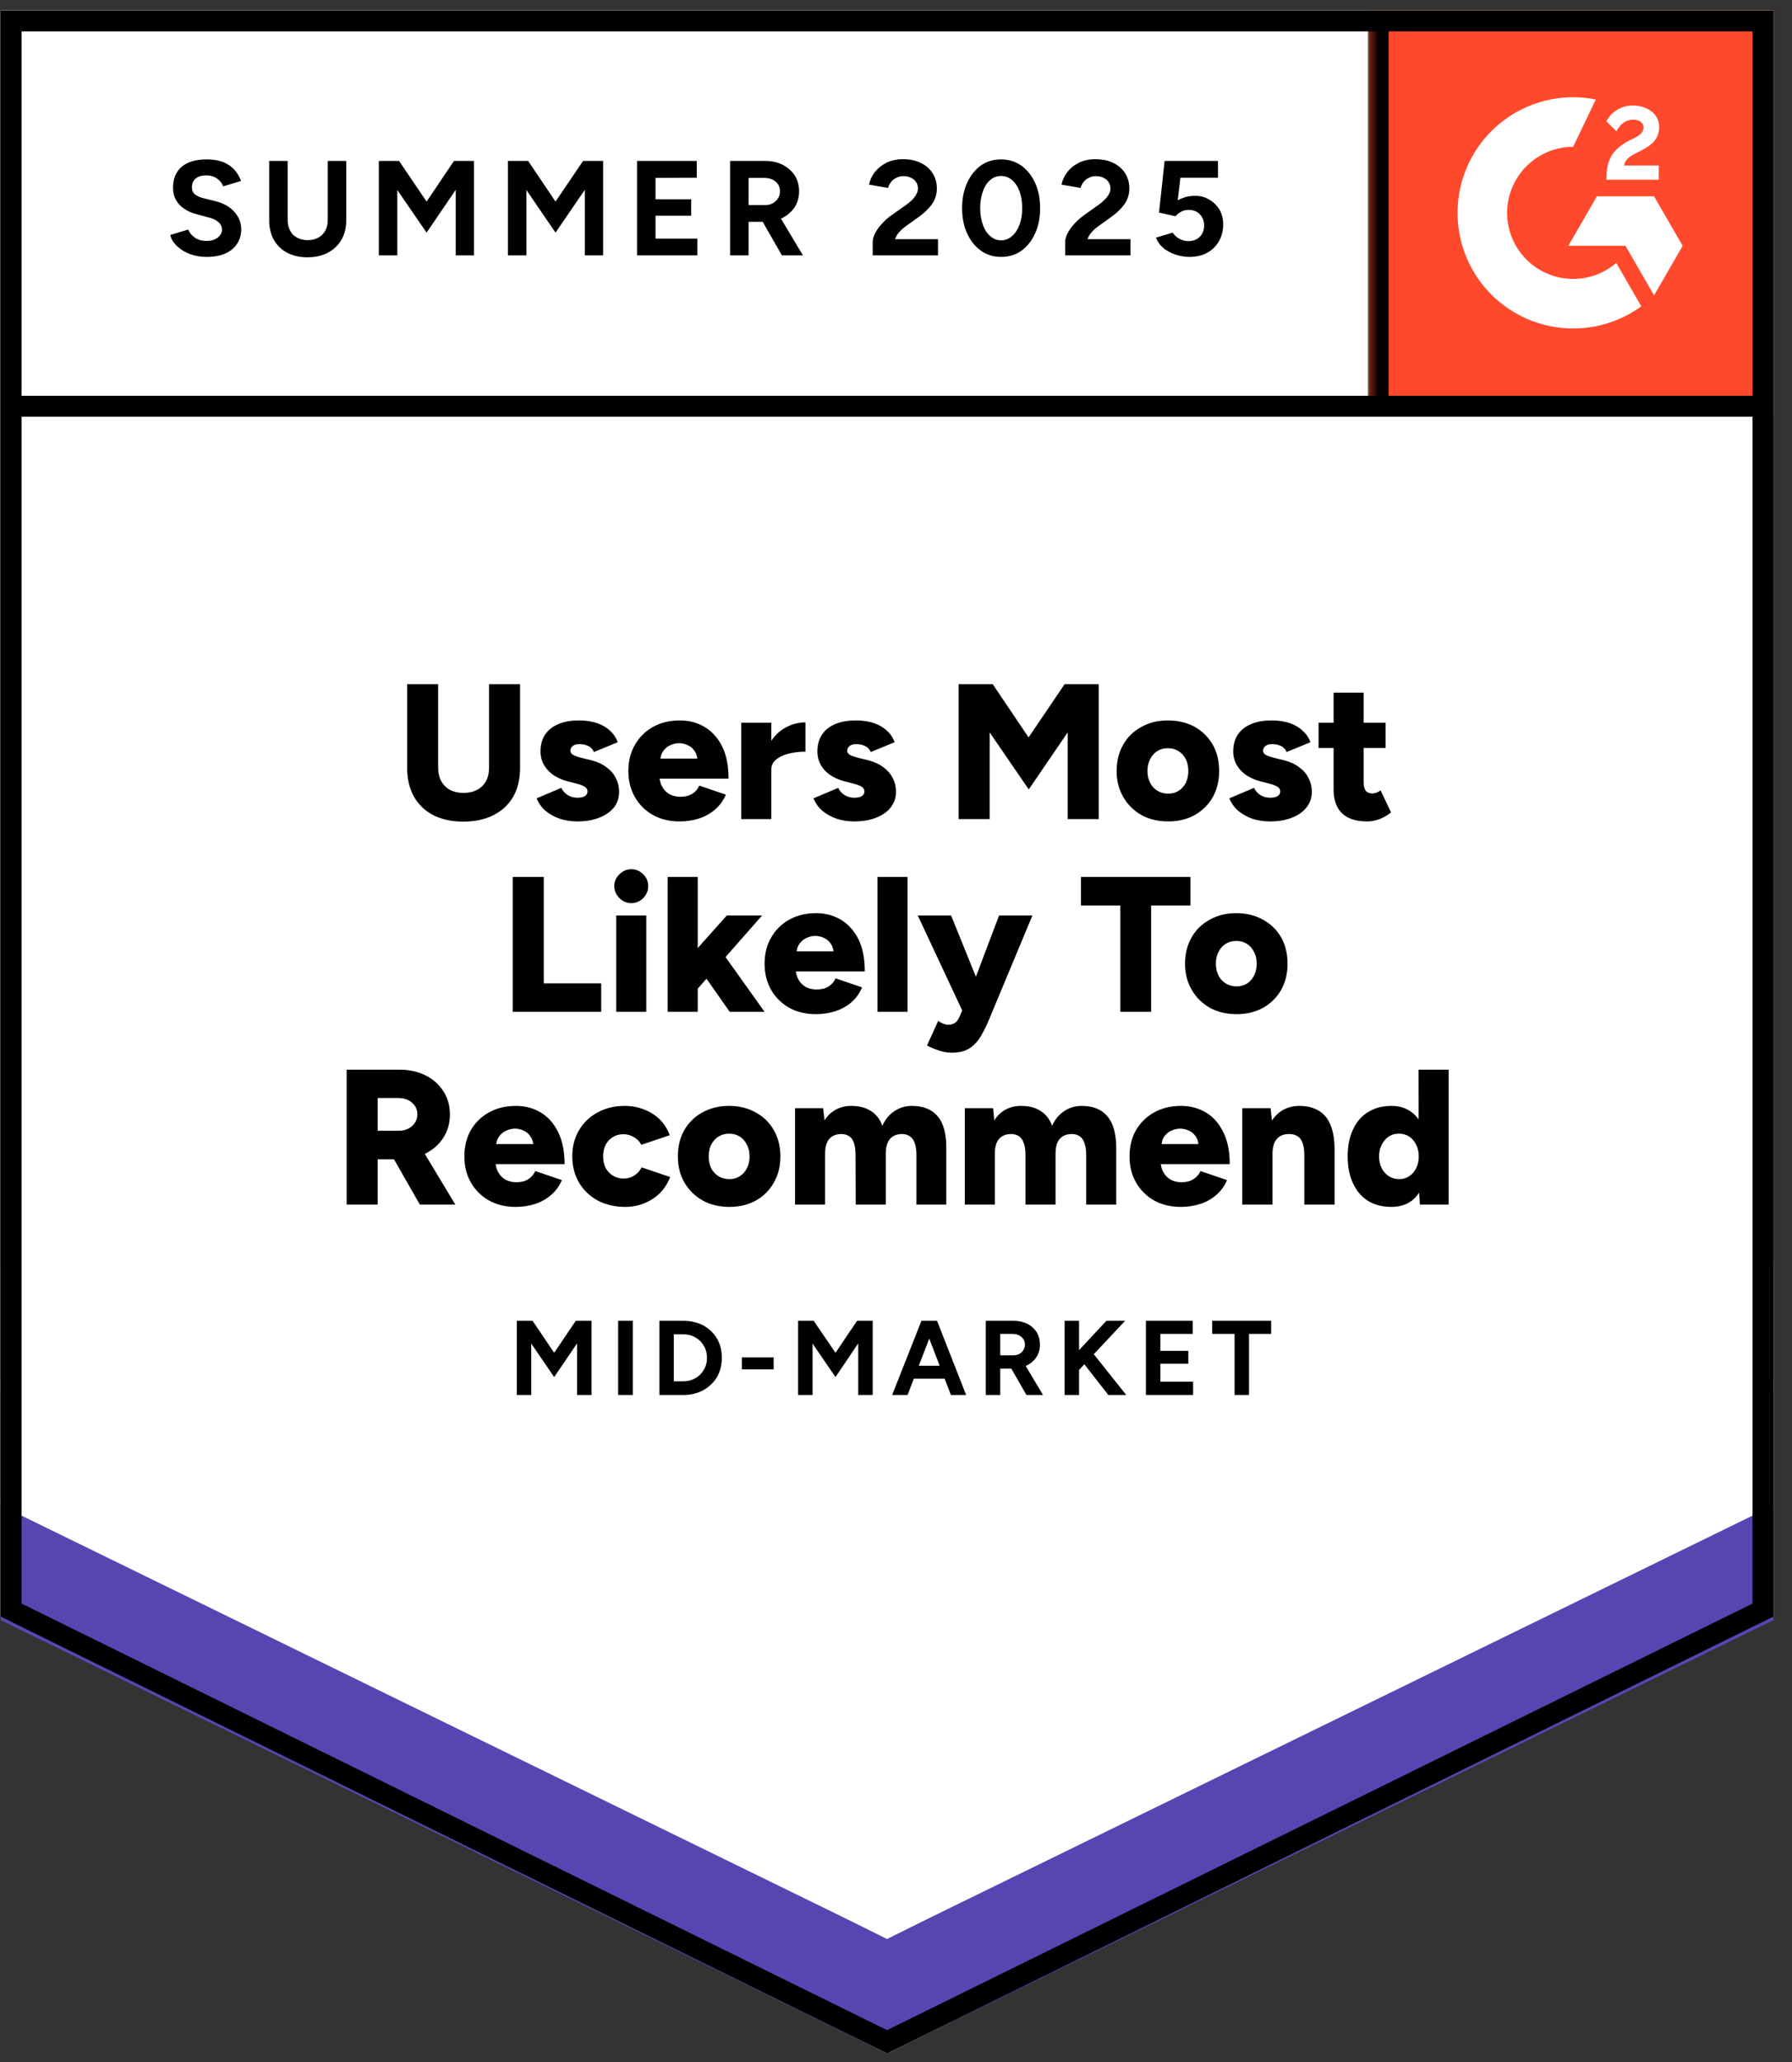
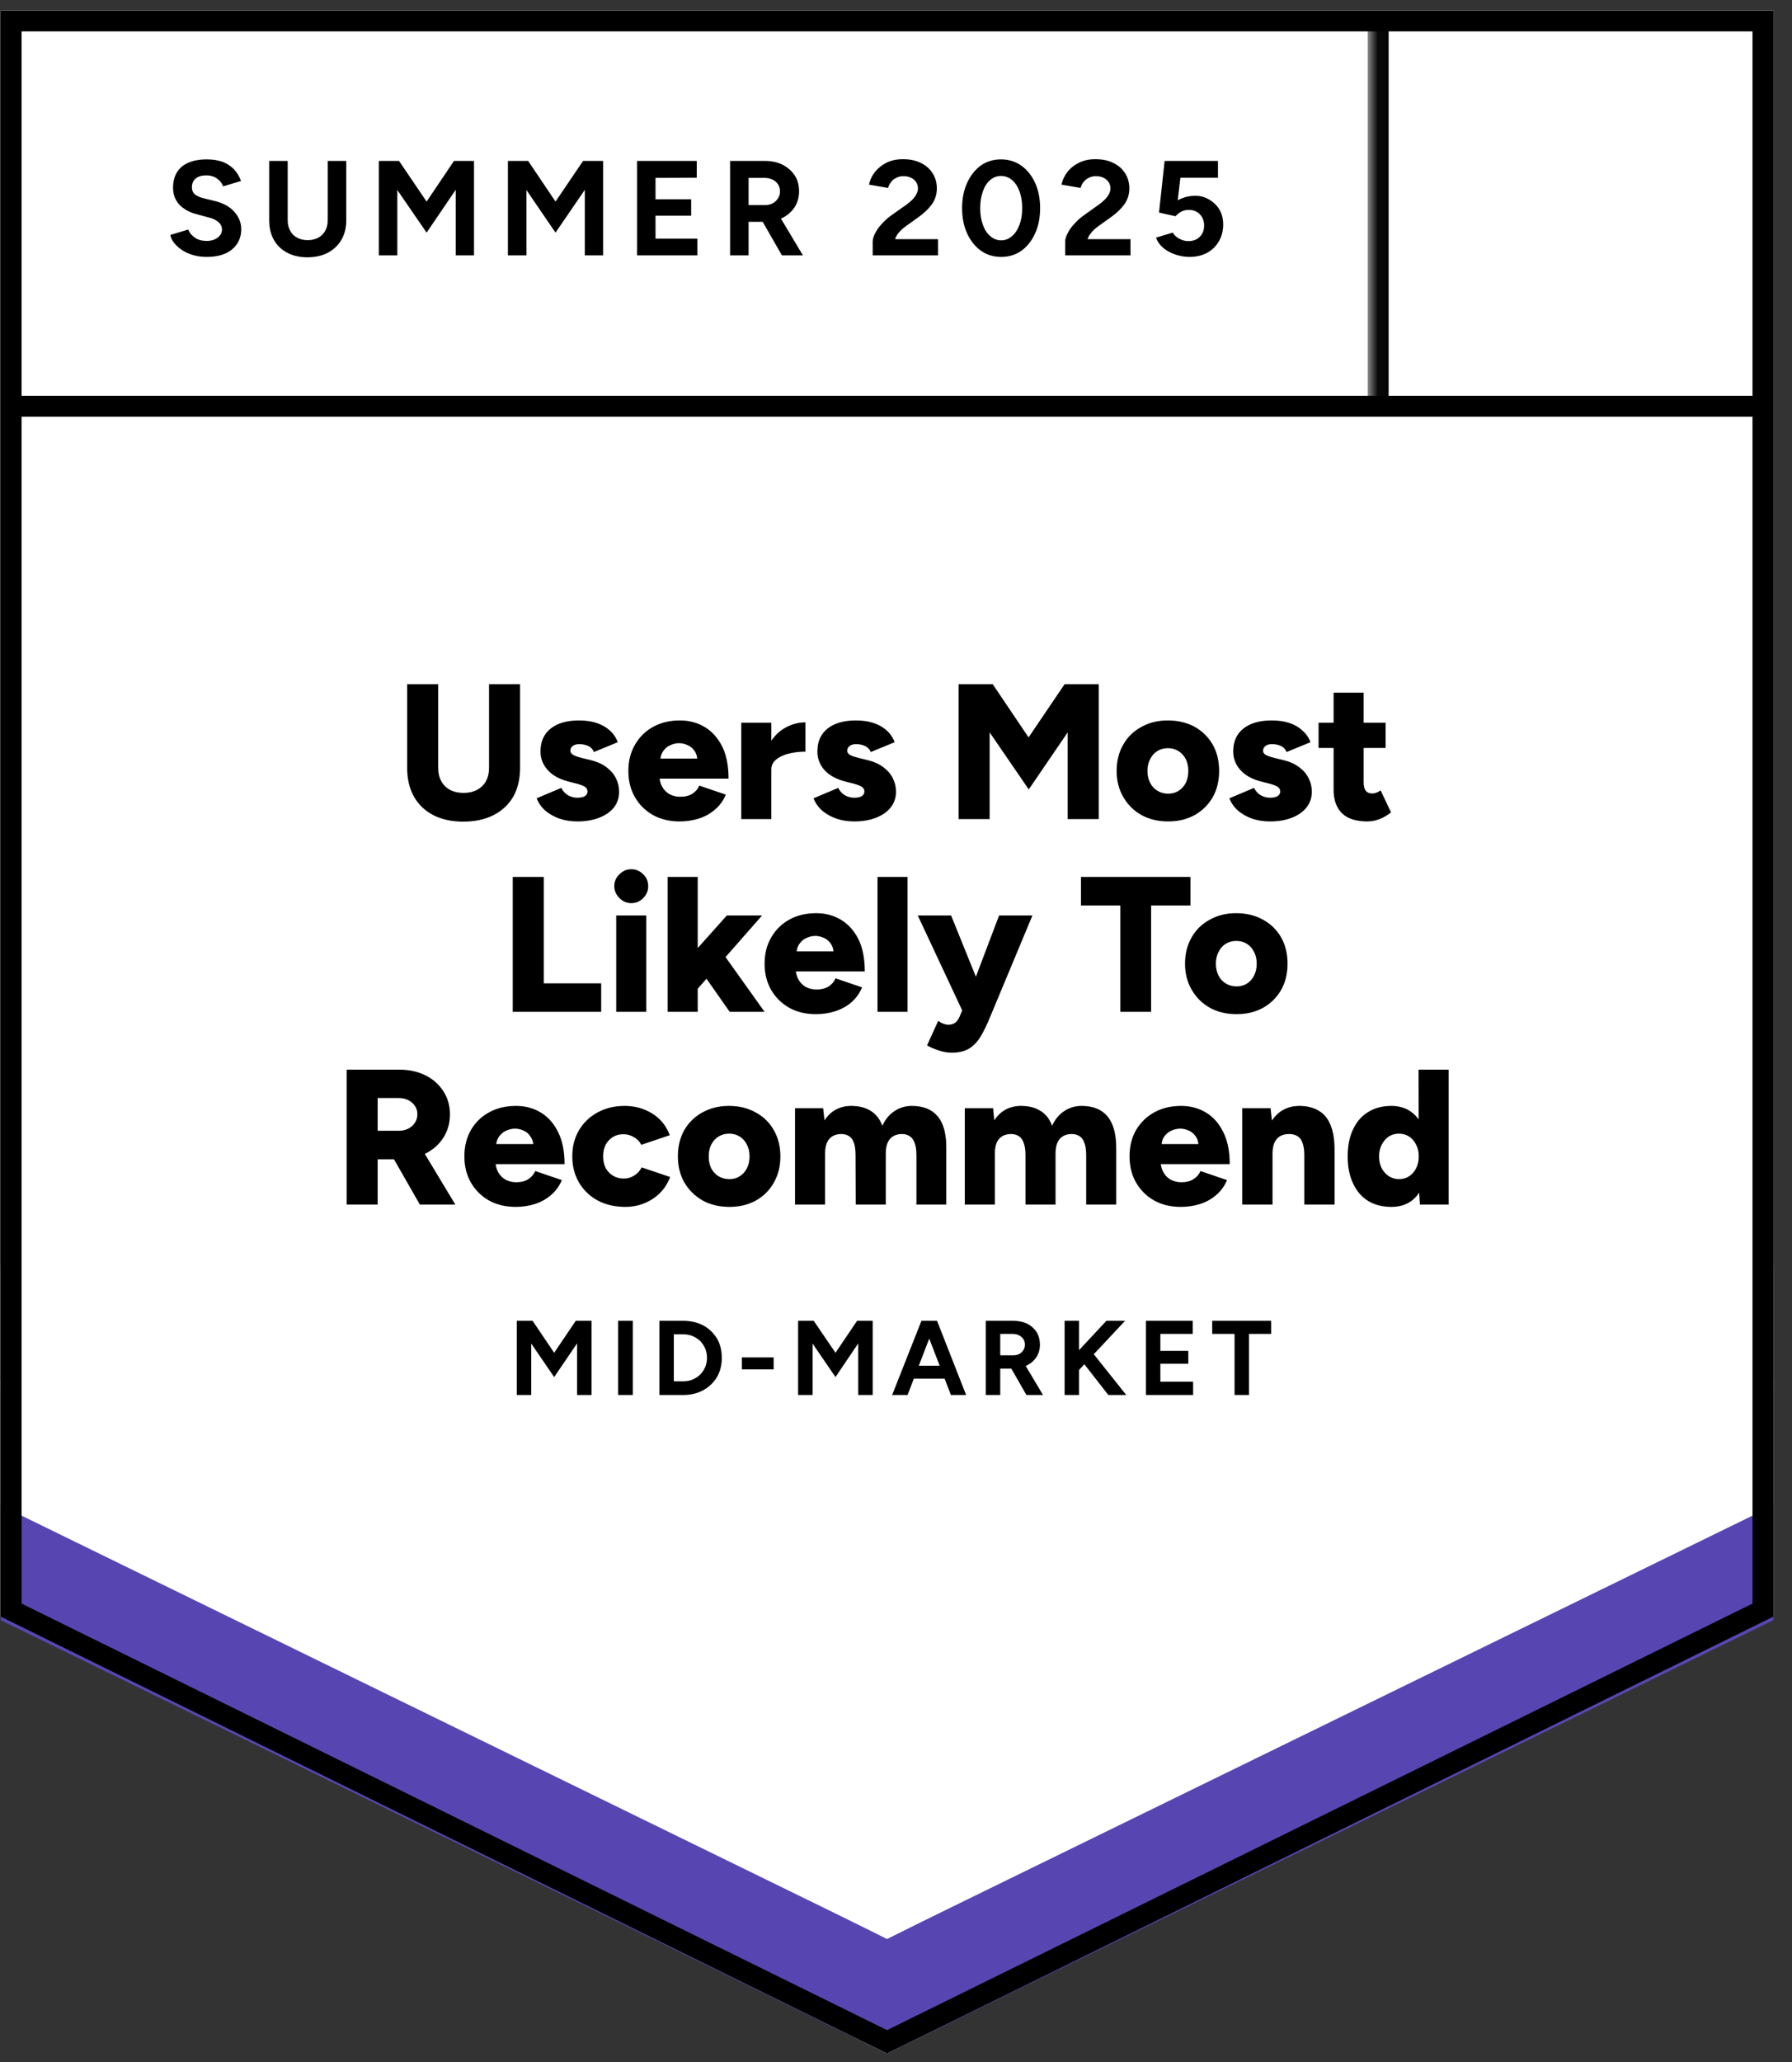
<svg xmlns="http://www.w3.org/2000/svg" width="93" height="107" viewBox="0 0 93 107" fill="none">
  <rect x="0" y="0" width="93" height="107" fill="#333333" stroke="none" />
  <g clip-path="url(#clip0_5794_41011)">
    <path d="M0.035 83.877L46.035 106.543L92.035 83.877V0.543H0.035V83.877Z" fill="white" />
    <path d="M0.035 83.877L46.035 106.543L92.035 83.877V0.543H0.035V83.877Z" fill="white" />
    <path d="M10.73 13.33C10.483 13.33 10.253 13.3 10.04 13.24C9.827 13.18 9.637 13.097 9.47 12.99C9.297 12.877 9.157 12.753 9.05 12.62C8.937 12.487 8.867 12.343 8.84 12.19L9.77 11.91C9.83 12.07 9.94 12.207 10.1 12.32C10.253 12.433 10.447 12.493 10.68 12.5C10.927 12.507 11.127 12.453 11.28 12.34C11.44 12.227 11.52 12.083 11.52 11.91C11.52 11.757 11.457 11.627 11.33 11.52C11.21 11.413 11.04 11.333 10.82 11.28L10.19 11.11C9.95 11.05 9.74 10.957 9.56 10.83C9.373 10.71 9.23 10.557 9.13 10.37C9.03 10.19 8.98 9.98 8.98 9.74C8.98 9.273 9.13 8.91 9.43 8.65C9.737 8.397 10.17 8.27 10.73 8.27C11.043 8.27 11.32 8.313 11.56 8.4C11.793 8.493 11.99 8.623 12.15 8.79C12.303 8.957 12.423 9.157 12.51 9.39L11.58 9.67C11.527 9.51 11.423 9.377 11.27 9.27C11.123 9.157 10.933 9.1 10.7 9.1C10.466 9.1 10.287 9.153 10.16 9.26C10.027 9.367 9.96 9.52 9.96 9.72C9.96 9.873 10.01 9.993 10.11 10.08C10.216 10.167 10.36 10.233 10.54 10.28L11.19 10.44C11.61 10.547 11.937 10.733 12.17 11C12.403 11.267 12.52 11.563 12.52 11.89C12.52 12.177 12.45 12.427 12.31 12.64C12.17 12.86 11.966 13.03 11.7 13.15C11.433 13.27 11.11 13.33 10.73 13.33ZM15.95 13.35C15.55 13.35 15.2 13.27 14.9 13.11C14.6 12.95 14.37 12.727 14.21 12.44C14.05 12.153 13.97 11.813 13.97 11.42V8.35H14.93V11.42C14.93 11.633 14.973 11.817 15.06 11.97C15.14 12.13 15.26 12.25 15.42 12.33C15.573 12.417 15.757 12.46 15.97 12.46C16.177 12.46 16.36 12.417 16.52 12.33C16.673 12.25 16.793 12.13 16.88 11.97C16.966 11.817 17.01 11.633 17.01 11.42V8.35H17.97V11.42C17.97 11.813 17.887 12.153 17.72 12.44C17.553 12.727 17.32 12.95 17.02 13.11C16.72 13.27 16.363 13.35 15.95 13.35ZM19.66 13.25V8.35H20.71L22.14 10.46L23.56 8.35H24.6V13.25H23.65V9.85L22.14 12.07L20.62 9.86V13.25H19.66ZM26.36 13.25V8.35H27.41L28.83 10.46L30.26 8.35H31.3V13.25H30.35V9.85L28.83 12.07L27.32 9.86V13.25H26.36ZM33.06 13.25V8.35H36.16V9.22L34.02 9.23V10.34H35.87V11.19H34.02V12.38H36.19V13.25H33.06ZM37.89 13.25V8.35H39.71C40.05 8.35 40.353 8.417 40.62 8.55C40.886 8.69 41.096 8.877 41.25 9.11C41.397 9.343 41.47 9.617 41.47 9.93C41.47 10.237 41.393 10.51 41.24 10.75C41.08 10.99 40.867 11.177 40.6 11.31C40.327 11.443 40.017 11.51 39.67 11.51H38.85V13.25H37.89ZM40.58 13.25L39.45 11.28L40.18 10.76L41.67 13.25H40.58ZM38.85 10.64H39.71C39.856 10.64 39.986 10.61 40.1 10.55C40.213 10.49 40.303 10.407 40.37 10.3C40.443 10.193 40.48 10.07 40.48 9.93C40.48 9.723 40.403 9.553 40.25 9.42C40.096 9.293 39.9 9.23 39.66 9.23H38.85V10.64ZM45.29 13.25V12.54C45.29 12.407 45.333 12.26 45.42 12.1C45.5 11.933 45.617 11.77 45.77 11.61C45.916 11.443 46.09 11.29 46.29 11.15L47.04 10.62C47.14 10.547 47.236 10.467 47.33 10.38C47.416 10.293 47.49 10.197 47.55 10.09C47.61 9.983 47.64 9.883 47.64 9.79C47.64 9.663 47.61 9.553 47.55 9.46C47.49 9.36 47.403 9.283 47.29 9.23C47.183 9.17 47.047 9.14 46.88 9.14C46.74 9.14 46.617 9.17 46.51 9.23C46.397 9.283 46.306 9.357 46.24 9.45C46.166 9.543 46.117 9.643 46.09 9.75L45.1 9.58C45.147 9.347 45.246 9.13 45.4 8.93C45.56 8.73 45.763 8.567 46.01 8.44C46.257 8.32 46.54 8.26 46.86 8.26C47.227 8.26 47.54 8.327 47.8 8.46C48.06 8.587 48.26 8.763 48.4 8.99C48.547 9.217 48.62 9.48 48.62 9.78C48.62 10.08 48.536 10.35 48.37 10.59C48.203 10.823 47.977 11.043 47.69 11.25L47.02 11.73C46.886 11.823 46.77 11.927 46.67 12.04C46.57 12.153 46.496 12.277 46.45 12.41H48.68V13.25H45.29ZM51.96 13.33C51.56 13.33 51.21 13.223 50.91 13.01C50.603 12.79 50.363 12.49 50.19 12.11C50.017 11.73 49.93 11.293 49.93 10.8C49.93 10.307 50.017 9.87 50.19 9.49C50.363 9.11 50.6 8.81 50.9 8.59C51.2 8.377 51.55 8.27 51.95 8.27C52.343 8.27 52.693 8.377 53 8.59C53.306 8.81 53.547 9.11 53.72 9.49C53.893 9.87 53.98 10.307 53.98 10.8C53.98 11.293 53.893 11.73 53.72 12.11C53.547 12.49 53.31 12.79 53.01 13.01C52.703 13.223 52.353 13.33 51.96 13.33ZM51.96 12.47C52.166 12.47 52.353 12.397 52.52 12.25C52.687 12.11 52.816 11.913 52.91 11.66C53.003 11.413 53.05 11.127 53.05 10.8C53.05 10.473 53.003 10.183 52.91 9.93C52.816 9.677 52.687 9.48 52.52 9.34C52.353 9.2 52.163 9.13 51.95 9.13C51.736 9.13 51.55 9.2 51.39 9.34C51.223 9.48 51.096 9.677 51.01 9.93C50.916 10.183 50.87 10.473 50.87 10.8C50.87 11.127 50.916 11.413 51.01 11.66C51.096 11.913 51.223 12.11 51.39 12.25C51.556 12.397 51.746 12.47 51.96 12.47ZM55.28 13.25V12.54C55.28 12.407 55.323 12.26 55.41 12.1C55.49 11.933 55.606 11.77 55.76 11.61C55.907 11.443 56.08 11.29 56.28 11.15L57.02 10.62C57.127 10.547 57.223 10.467 57.31 10.38C57.403 10.293 57.48 10.197 57.54 10.09C57.6 9.983 57.63 9.883 57.63 9.79C57.63 9.663 57.6 9.553 57.54 9.46C57.48 9.36 57.393 9.283 57.28 9.23C57.173 9.17 57.036 9.14 56.87 9.14C56.73 9.14 56.606 9.17 56.5 9.23C56.386 9.283 56.297 9.357 56.23 9.45C56.157 9.543 56.106 9.643 56.08 9.75L55.09 9.58C55.136 9.347 55.236 9.13 55.39 8.93C55.543 8.73 55.746 8.567 56 8.44C56.246 8.32 56.53 8.26 56.85 8.26C57.217 8.26 57.53 8.327 57.79 8.46C58.05 8.587 58.25 8.763 58.39 8.99C58.536 9.217 58.61 9.48 58.61 9.78C58.61 10.08 58.526 10.35 58.36 10.59C58.193 10.823 57.967 11.043 57.68 11.25L57.01 11.73C56.877 11.823 56.76 11.927 56.66 12.04C56.56 12.153 56.486 12.277 56.44 12.41H58.67V13.25H55.28ZM61.73 13.33C61.503 13.33 61.273 13.293 61.04 13.22C60.806 13.147 60.593 13.037 60.4 12.89C60.213 12.737 60.077 12.55 59.99 12.33L60.86 12.07C60.96 12.223 61.083 12.333 61.23 12.4C61.37 12.473 61.517 12.51 61.67 12.51C61.916 12.51 62.113 12.437 62.26 12.29C62.413 12.143 62.49 11.947 62.49 11.7C62.49 11.467 62.416 11.273 62.27 11.12C62.123 10.967 61.93 10.89 61.69 10.89C61.543 10.89 61.41 10.923 61.29 10.99C61.17 11.057 61.077 11.133 61.01 11.22L60.15 11.03L60.44 8.35H63.21V9.22H61.26L61.12 10.39C61.246 10.323 61.386 10.267 61.54 10.22C61.693 10.18 61.86 10.16 62.04 10.16C62.306 10.16 62.547 10.227 62.76 10.36C62.98 10.487 63.157 10.66 63.29 10.88C63.416 11.1 63.48 11.357 63.48 11.65C63.48 11.983 63.403 12.277 63.25 12.53C63.103 12.783 62.9 12.98 62.64 13.12C62.38 13.26 62.077 13.33 61.73 13.33Z" fill="black" />
    <path d="M24.04 42.63C23.44 42.63 22.92 42.517 22.48 42.29C22.047 42.063 21.714 41.743 21.48 41.33C21.247 40.91 21.13 40.413 21.13 39.84V35.5H22.74V39.84C22.74 40.107 22.794 40.337 22.9 40.53C23.007 40.723 23.157 40.873 23.35 40.98C23.55 41.087 23.787 41.14 24.06 41.14C24.327 41.14 24.56 41.087 24.76 40.98C24.96 40.873 25.114 40.723 25.22 40.53C25.327 40.337 25.38 40.107 25.38 39.84V35.5H26.99V39.84C26.99 40.413 26.874 40.91 26.64 41.33C26.4 41.743 26.06 42.063 25.62 42.29C25.174 42.517 24.647 42.63 24.04 42.63ZM29.96 42.62C29.634 42.62 29.33 42.573 29.05 42.48C28.764 42.38 28.517 42.243 28.31 42.07C28.104 41.89 27.95 41.673 27.85 41.42L29.13 40.88C29.217 41.053 29.337 41.183 29.49 41.27C29.644 41.35 29.8 41.39 29.96 41.39C30.127 41.39 30.257 41.363 30.35 41.31C30.444 41.25 30.49 41.17 30.49 41.07C30.49 40.963 30.444 40.88 30.35 40.82C30.25 40.76 30.11 40.707 29.93 40.66L29.5 40.55C29.034 40.43 28.677 40.233 28.43 39.96C28.177 39.68 28.05 39.357 28.05 38.99C28.05 38.477 28.227 38.08 28.58 37.8C28.934 37.52 29.424 37.38 30.05 37.38C30.404 37.38 30.717 37.427 30.99 37.52C31.257 37.613 31.484 37.747 31.67 37.92C31.85 38.087 31.98 38.283 32.06 38.51L30.82 39.02C30.774 38.887 30.68 38.783 30.54 38.71C30.394 38.643 30.234 38.61 30.06 38.61C29.914 38.61 29.8 38.643 29.72 38.71C29.64 38.77 29.6 38.853 29.6 38.96C29.6 39.04 29.65 39.11 29.75 39.17C29.844 39.223 29.984 39.273 30.17 39.32L30.7 39.45C31.014 39.53 31.277 39.653 31.49 39.82C31.704 39.98 31.864 40.17 31.97 40.39C32.077 40.603 32.13 40.833 32.13 41.08C32.13 41.393 32.04 41.667 31.86 41.9C31.674 42.127 31.417 42.303 31.09 42.43C30.764 42.557 30.387 42.62 29.96 42.62ZM35.27 42.62C34.75 42.62 34.29 42.51 33.89 42.29C33.49 42.063 33.177 41.753 32.95 41.36C32.724 40.967 32.61 40.513 32.61 40C32.61 39.48 32.727 39.023 32.96 38.63C33.187 38.237 33.5 37.93 33.9 37.71C34.3 37.49 34.764 37.38 35.29 37.38C35.764 37.38 36.19 37.493 36.57 37.72C36.95 37.947 37.254 38.283 37.48 38.73C37.7 39.177 37.81 39.733 37.81 40.4H34.05L34.22 40.21C34.22 40.437 34.267 40.637 34.36 40.81C34.454 40.983 34.584 41.117 34.75 41.21C34.917 41.297 35.104 41.34 35.31 41.34C35.557 41.34 35.767 41.287 35.94 41.18C36.107 41.067 36.224 40.927 36.29 40.76L37.67 41.23C37.537 41.543 37.347 41.803 37.1 42.01C36.86 42.217 36.584 42.37 36.27 42.47C35.957 42.57 35.624 42.62 35.27 42.62ZM34.26 39.56L34.1 39.36H36.34L36.2 39.56C36.2 39.313 36.15 39.117 36.05 38.97C35.95 38.823 35.827 38.72 35.68 38.66C35.534 38.593 35.387 38.56 35.24 38.56C35.094 38.56 34.947 38.593 34.8 38.66C34.647 38.72 34.52 38.823 34.42 38.97C34.314 39.117 34.26 39.313 34.26 39.56ZM39.62 39.91C39.62 39.37 39.73 38.92 39.95 38.56C40.164 38.2 40.437 37.93 40.77 37.75C41.097 37.57 41.44 37.48 41.8 37.48V39C41.494 39 41.207 39.033 40.94 39.1C40.667 39.167 40.447 39.27 40.28 39.41C40.114 39.543 40.03 39.717 40.03 39.93L39.62 39.91ZM38.47 42.5V37.5H40.03V42.5H38.47ZM44.33 42.62C44.004 42.62 43.7 42.573 43.42 42.48C43.134 42.38 42.887 42.243 42.68 42.07C42.474 41.89 42.32 41.673 42.22 41.42L43.5 40.88C43.587 41.053 43.707 41.183 43.86 41.27C44.014 41.35 44.17 41.39 44.33 41.39C44.497 41.39 44.627 41.363 44.72 41.31C44.814 41.25 44.86 41.17 44.86 41.07C44.86 40.963 44.814 40.88 44.72 40.82C44.62 40.76 44.48 40.707 44.3 40.66L43.87 40.55C43.404 40.43 43.044 40.233 42.79 39.96C42.544 39.68 42.42 39.357 42.42 38.99C42.42 38.477 42.597 38.08 42.95 37.8C43.304 37.52 43.794 37.38 44.42 37.38C44.774 37.38 45.087 37.427 45.36 37.52C45.627 37.613 45.854 37.747 46.04 37.92C46.22 38.087 46.35 38.283 46.43 38.51L45.19 39.02C45.144 38.887 45.047 38.783 44.9 38.71C44.76 38.643 44.604 38.61 44.43 38.61C44.284 38.61 44.17 38.643 44.09 38.71C44.01 38.77 43.97 38.853 43.97 38.96C43.97 39.04 44.017 39.11 44.11 39.17C44.21 39.223 44.354 39.273 44.54 39.32L45.07 39.45C45.384 39.53 45.647 39.653 45.86 39.82C46.074 39.98 46.234 40.17 46.34 40.39C46.447 40.603 46.5 40.833 46.5 41.08C46.5 41.393 46.407 41.667 46.22 41.9C46.04 42.127 45.787 42.303 45.46 42.43C45.134 42.557 44.757 42.62 44.33 42.62ZM49.75 42.5V35.5H51.52L53.38 38.26L55.25 35.5H57.02V42.5H55.41V38L53.39 40.96L51.36 38V42.5H49.75ZM60.63 42.62C60.104 42.62 59.64 42.51 59.24 42.29C58.84 42.063 58.527 41.753 58.3 41.36C58.067 40.967 57.95 40.513 57.95 40C57.95 39.487 58.064 39.033 58.29 38.64C58.51 38.247 58.824 37.94 59.23 37.72C59.63 37.493 60.087 37.38 60.6 37.38C61.127 37.38 61.594 37.49 62 37.71C62.4 37.937 62.714 38.247 62.94 38.64C63.16 39.033 63.27 39.487 63.27 40C63.27 40.513 63.16 40.967 62.94 41.36C62.714 41.753 62.4 42.063 62 42.29C61.6 42.51 61.144 42.62 60.63 42.62ZM60.63 41.18C60.83 41.18 61.01 41.13 61.17 41.03C61.324 40.93 61.447 40.793 61.54 40.62C61.627 40.44 61.67 40.233 61.67 40C61.67 39.767 61.627 39.563 61.54 39.39C61.447 39.21 61.32 39.07 61.16 38.97C61 38.87 60.817 38.82 60.61 38.82C60.404 38.82 60.22 38.87 60.06 38.97C59.9 39.07 59.777 39.21 59.69 39.39C59.597 39.563 59.55 39.767 59.55 40C59.55 40.233 59.597 40.44 59.69 40.62C59.777 40.793 59.904 40.93 60.07 41.03C60.23 41.13 60.417 41.18 60.63 41.18ZM65.91 42.62C65.584 42.62 65.277 42.573 64.99 42.48C64.71 42.38 64.467 42.243 64.26 42.07C64.054 41.89 63.9 41.673 63.8 41.42L65.08 40.88C65.167 41.053 65.287 41.183 65.44 41.27C65.594 41.35 65.75 41.39 65.91 41.39C66.077 41.39 66.207 41.363 66.3 41.31C66.394 41.25 66.44 41.17 66.44 41.07C66.44 40.963 66.394 40.88 66.3 40.82C66.2 40.76 66.06 40.707 65.88 40.66L65.45 40.55C64.984 40.43 64.627 40.233 64.38 39.96C64.127 39.68 64 39.357 64 38.99C64 38.477 64.177 38.08 64.53 37.8C64.884 37.52 65.374 37.38 66 37.38C66.354 37.38 66.667 37.427 66.94 37.52C67.207 37.613 67.43 37.747 67.61 37.92C67.797 38.087 67.93 38.283 68.01 38.51L66.77 39.02C66.724 38.887 66.63 38.783 66.49 38.71C66.344 38.643 66.184 38.61 66.01 38.61C65.864 38.61 65.75 38.643 65.67 38.71C65.59 38.77 65.55 38.853 65.55 38.96C65.55 39.04 65.597 39.11 65.69 39.17C65.79 39.223 65.934 39.273 66.12 39.32L66.65 39.45C66.964 39.53 67.227 39.653 67.44 39.82C67.654 39.98 67.814 40.17 67.92 40.39C68.027 40.603 68.08 40.833 68.08 41.08C68.08 41.393 67.987 41.667 67.8 41.9C67.62 42.127 67.367 42.303 67.04 42.43C66.714 42.557 66.337 42.62 65.91 42.62ZM70.97 42.62C70.377 42.62 69.937 42.48 69.65 42.2C69.357 41.913 69.21 41.507 69.21 40.98V35.94H70.77V40.59C70.77 40.79 70.807 40.937 70.88 41.03C70.954 41.123 71.067 41.17 71.22 41.17C71.28 41.17 71.35 41.157 71.43 41.13C71.51 41.097 71.584 41.057 71.65 41.01L72.19 42.15C72.03 42.283 71.84 42.397 71.62 42.49C71.394 42.577 71.177 42.62 70.97 42.62ZM68.43 38.81V37.5H71.91V38.81H68.43ZM26.61 52.5V45.5H28.22V51.02H31.2V52.5H26.61ZM31.98 52.5V47.5H33.54V52.5H31.98ZM32.76 46.86C32.527 46.86 32.324 46.773 32.15 46.6C31.97 46.42 31.88 46.213 31.88 45.98C31.88 45.733 31.97 45.527 32.15 45.36C32.324 45.187 32.527 45.1 32.76 45.1C33 45.1 33.207 45.187 33.38 45.36C33.554 45.527 33.64 45.733 33.64 45.98C33.64 46.213 33.554 46.42 33.38 46.6C33.207 46.773 33 46.86 32.76 46.86ZM36.13 51.39L35.21 50.31L37.72 47.5H39.55L36.13 51.39ZM34.65 52.5V45.5H36.21V52.5H34.65ZM37.87 52.5L36.32 50.29L37.34 49.22L39.68 52.5H37.87ZM42.34 52.62C41.82 52.62 41.36 52.51 40.96 52.29C40.56 52.063 40.247 51.753 40.02 51.36C39.794 50.967 39.68 50.513 39.68 50C39.68 49.48 39.797 49.023 40.03 48.63C40.257 48.237 40.57 47.93 40.97 47.71C41.37 47.49 41.834 47.38 42.36 47.38C42.834 47.38 43.26 47.493 43.64 47.72C44.02 47.947 44.324 48.283 44.55 48.73C44.77 49.177 44.88 49.733 44.88 50.4H41.12L41.29 50.21C41.29 50.437 41.337 50.637 41.43 50.81C41.524 50.983 41.654 51.117 41.82 51.21C41.987 51.297 42.174 51.34 42.38 51.34C42.627 51.34 42.837 51.287 43.01 51.18C43.177 51.067 43.294 50.927 43.36 50.76L44.74 51.23C44.607 51.543 44.42 51.803 44.18 52.01C43.934 52.217 43.654 52.37 43.34 52.47C43.027 52.57 42.694 52.62 42.34 52.62ZM41.33 49.56L41.17 49.36H43.41L43.27 49.56C43.27 49.313 43.22 49.117 43.12 48.97C43.02 48.823 42.897 48.72 42.75 48.66C42.604 48.593 42.457 48.56 42.31 48.56C42.164 48.56 42.017 48.593 41.87 48.66C41.717 48.72 41.59 48.823 41.49 48.97C41.384 49.117 41.33 49.313 41.33 49.56ZM45.54 52.5V45.5H47.1V52.5H45.54ZM49.38 54.62C49.167 54.62 48.944 54.58 48.71 54.5C48.47 54.42 48.27 54.333 48.11 54.24L48.69 52.97C48.784 53.037 48.877 53.087 48.97 53.12C49.057 53.153 49.137 53.17 49.21 53.17C49.337 53.17 49.45 53.14 49.55 53.08C49.65 53.013 49.73 52.91 49.79 52.77L50.38 51.38L51.85 47.5H53.58L51.37 52.8C51.224 53.16 51.07 53.477 50.91 53.75C50.75 54.023 50.554 54.237 50.32 54.39C50.08 54.543 49.767 54.62 49.38 54.62ZM49.97 52.5L47.63 47.5H49.36L50.93 51.38L51.46 52.5H49.97ZM58.14 52.5V46.98H56.1V45.5H61.78V46.98H59.74V52.5H58.14ZM64.18 52.62C63.654 52.62 63.19 52.51 62.79 52.29C62.39 52.063 62.077 51.753 61.85 51.36C61.617 50.967 61.5 50.513 61.5 50C61.5 49.487 61.614 49.033 61.84 48.64C62.06 48.247 62.374 47.94 62.78 47.72C63.18 47.493 63.637 47.38 64.15 47.38C64.677 47.38 65.144 47.493 65.55 47.72C65.95 47.94 66.264 48.247 66.49 48.64C66.71 49.033 66.82 49.487 66.82 50C66.82 50.513 66.71 50.967 66.49 51.36C66.264 51.753 65.95 52.063 65.55 52.29C65.15 52.51 64.694 52.62 64.18 52.62ZM64.18 51.18C64.38 51.18 64.56 51.13 64.72 51.03C64.874 50.93 64.994 50.793 65.08 50.62C65.174 50.44 65.22 50.233 65.22 50C65.22 49.767 65.174 49.563 65.08 49.39C64.994 49.21 64.87 49.07 64.71 48.97C64.55 48.87 64.367 48.82 64.16 48.82C63.954 48.82 63.77 48.87 63.61 48.97C63.45 49.07 63.327 49.21 63.24 49.39C63.147 49.563 63.1 49.767 63.1 50C63.1 50.233 63.147 50.44 63.24 50.62C63.327 50.793 63.454 50.93 63.62 51.03C63.78 51.13 63.967 51.18 64.18 51.18ZM17.99 62.5V55.5H20.74C21.24 55.5 21.69 55.6 22.09 55.8C22.477 55.993 22.784 56.267 23.01 56.62C23.237 56.967 23.35 57.367 23.35 57.82C23.35 58.273 23.237 58.677 23.01 59.03C22.784 59.383 22.47 59.66 22.07 59.86C21.677 60.053 21.224 60.15 20.71 60.15H19.6V62.5H17.99ZM21.79 62.5L20.2 59.72L21.42 58.83L23.63 62.5H21.79ZM19.6 58.67H20.69C20.877 58.67 21.044 58.633 21.19 58.56C21.33 58.487 21.444 58.387 21.53 58.26C21.617 58.127 21.66 57.98 21.66 57.82C21.66 57.573 21.567 57.37 21.38 57.21C21.2 57.05 20.957 56.97 20.65 56.97H19.6V58.67ZM26.76 62.62C26.24 62.62 25.78 62.51 25.38 62.29C24.98 62.063 24.667 61.753 24.44 61.36C24.214 60.967 24.1 60.513 24.1 60C24.1 59.48 24.214 59.023 24.44 58.63C24.667 58.237 24.984 57.93 25.39 57.71C25.79 57.49 26.254 57.38 26.78 57.38C27.254 57.38 27.68 57.493 28.06 57.72C28.44 57.947 28.74 58.283 28.96 58.73C29.187 59.177 29.3 59.733 29.3 60.4H25.54L25.71 60.21C25.71 60.437 25.757 60.637 25.85 60.81C25.944 60.983 26.074 61.117 26.24 61.21C26.407 61.297 26.594 61.34 26.8 61.34C27.047 61.34 27.254 61.287 27.42 61.18C27.587 61.067 27.707 60.927 27.78 60.76L29.16 61.23C29.027 61.543 28.837 61.803 28.59 62.01C28.35 62.217 28.074 62.37 27.76 62.47C27.447 62.57 27.114 62.62 26.76 62.62ZM25.74 59.56L25.58 59.36H27.83L27.69 59.56C27.69 59.313 27.637 59.117 27.53 58.97C27.437 58.823 27.317 58.72 27.17 58.66C27.024 58.593 26.877 58.56 26.73 58.56C26.584 58.56 26.434 58.593 26.28 58.66C26.134 58.72 26.007 58.823 25.9 58.97C25.794 59.117 25.74 59.313 25.74 59.56ZM32.45 62.62C31.917 62.62 31.44 62.51 31.02 62.29C30.607 62.063 30.284 61.753 30.05 61.36C29.817 60.96 29.7 60.507 29.7 60C29.7 59.487 29.817 59.033 30.05 58.64C30.284 58.247 30.604 57.94 31.01 57.72C31.424 57.493 31.894 57.38 32.42 57.38C32.94 57.38 33.414 57.51 33.84 57.77C34.267 58.03 34.574 58.407 34.76 58.9L33.28 59.4C33.207 59.24 33.084 59.11 32.91 59.01C32.744 58.903 32.557 58.85 32.35 58.85C32.137 58.85 31.954 58.9 31.8 59C31.647 59.093 31.524 59.227 31.43 59.4C31.344 59.573 31.3 59.773 31.3 60C31.3 60.227 31.344 60.427 31.43 60.6C31.524 60.767 31.65 60.9 31.81 61C31.977 61.1 32.164 61.15 32.37 61.15C32.57 61.15 32.754 61.097 32.92 60.99C33.087 60.883 33.214 60.743 33.3 60.57L34.78 61.07C34.587 61.57 34.277 61.953 33.85 62.22C33.43 62.487 32.964 62.62 32.45 62.62ZM37.86 62.62C37.334 62.62 36.87 62.51 36.47 62.29C36.07 62.063 35.754 61.753 35.52 61.36C35.294 60.967 35.18 60.513 35.18 60C35.18 59.487 35.29 59.033 35.51 58.64C35.737 58.247 36.05 57.94 36.45 57.72C36.857 57.493 37.317 57.38 37.83 57.38C38.357 57.38 38.82 57.493 39.22 57.72C39.627 57.94 39.94 58.247 40.16 58.64C40.387 59.033 40.5 59.487 40.5 60C40.5 60.513 40.387 60.967 40.16 61.36C39.94 61.753 39.63 62.063 39.23 62.29C38.83 62.51 38.374 62.62 37.86 62.62ZM37.86 61.18C38.06 61.18 38.237 61.13 38.39 61.03C38.55 60.93 38.674 60.793 38.76 60.62C38.854 60.44 38.9 60.233 38.9 60C38.9 59.767 38.854 59.563 38.76 59.39C38.674 59.21 38.55 59.07 38.39 58.97C38.23 58.87 38.047 58.82 37.84 58.82C37.634 58.82 37.45 58.87 37.29 58.97C37.13 59.07 37.004 59.21 36.91 59.39C36.824 59.563 36.78 59.767 36.78 60C36.78 60.233 36.824 60.44 36.91 60.62C37.004 60.793 37.13 60.93 37.29 61.03C37.457 61.13 37.647 61.18 37.86 61.18ZM41.26 62.5V57.5H42.72L42.79 58.13C42.95 57.883 43.147 57.697 43.38 57.57C43.62 57.443 43.884 57.38 44.17 57.38C44.584 57.38 44.924 57.467 45.19 57.64C45.464 57.807 45.664 58.063 45.79 58.41C45.944 58.077 46.154 57.823 46.42 57.65C46.687 57.47 46.987 57.38 47.32 57.38C47.92 57.38 48.37 57.563 48.67 57.93C48.977 58.297 49.124 58.867 49.11 59.64V62.5H47.56V59.94C47.56 59.673 47.53 59.463 47.47 59.31C47.417 59.15 47.334 59.033 47.22 58.96C47.12 58.887 46.997 58.847 46.85 58.84C46.564 58.833 46.344 58.917 46.19 59.09C46.044 59.257 45.97 59.513 45.97 59.86V62.5H44.41L44.4 59.94C44.4 59.673 44.374 59.463 44.32 59.31C44.267 59.15 44.187 59.033 44.08 58.96C43.974 58.887 43.847 58.847 43.7 58.84C43.414 58.833 43.194 58.917 43.04 59.09C42.894 59.257 42.82 59.513 42.82 59.86V62.5H41.26ZM50.07 62.5V57.5H51.54L51.6 58.13C51.76 57.883 51.957 57.697 52.19 57.57C52.43 57.443 52.694 57.38 52.98 57.38C53.394 57.38 53.734 57.467 54 57.64C54.274 57.807 54.474 58.063 54.6 58.41C54.754 58.077 54.964 57.823 55.23 57.65C55.497 57.47 55.797 57.38 56.13 57.38C56.73 57.38 57.18 57.563 57.48 57.93C57.787 58.297 57.937 58.867 57.93 59.64V62.5H56.37V59.94C56.37 59.673 56.34 59.463 56.28 59.31C56.227 59.15 56.147 59.033 56.04 58.96C55.934 58.887 55.807 58.847 55.66 58.84C55.374 58.833 55.154 58.917 55 59.09C54.854 59.257 54.78 59.513 54.78 59.86V62.5H53.22V59.94C53.22 59.673 53.19 59.463 53.13 59.31C53.077 59.15 52.997 59.033 52.89 58.96C52.784 58.887 52.657 58.847 52.51 58.84C52.224 58.833 52.004 58.917 51.85 59.09C51.704 59.257 51.63 59.513 51.63 59.86V62.5H50.07ZM61.28 62.62C60.76 62.62 60.3 62.51 59.9 62.29C59.5 62.063 59.187 61.753 58.96 61.36C58.734 60.967 58.62 60.513 58.62 60C58.62 59.48 58.734 59.023 58.96 58.63C59.194 58.237 59.51 57.93 59.91 57.71C60.31 57.49 60.774 57.38 61.3 57.38C61.774 57.38 62.2 57.493 62.58 57.72C62.96 57.947 63.26 58.283 63.48 58.73C63.707 59.177 63.82 59.733 63.82 60.4H60.06L60.23 60.21C60.23 60.437 60.277 60.637 60.37 60.81C60.464 60.983 60.594 61.117 60.76 61.21C60.927 61.297 61.114 61.34 61.32 61.34C61.567 61.34 61.774 61.287 61.94 61.18C62.114 61.067 62.234 60.927 62.3 60.76L63.68 61.23C63.547 61.543 63.357 61.803 63.11 62.01C62.87 62.217 62.594 62.37 62.28 62.47C61.967 62.57 61.634 62.62 61.28 62.62ZM60.27 59.56L60.11 59.36H62.35L62.21 59.56C62.21 59.313 62.16 59.117 62.06 58.97C61.96 58.823 61.837 58.72 61.69 58.66C61.544 58.593 61.397 58.56 61.25 58.56C61.104 58.56 60.954 58.593 60.8 58.66C60.654 58.72 60.527 58.823 60.42 58.97C60.32 59.117 60.27 59.313 60.27 59.56ZM64.47 62.5V57.5H65.94L66.04 58.42V62.5H64.47ZM67.69 62.5V59.94H69.26V62.5H67.69ZM67.69 59.94C67.69 59.673 67.66 59.463 67.6 59.31C67.547 59.15 67.464 59.033 67.35 58.96C67.244 58.887 67.107 58.847 66.94 58.84C66.64 58.833 66.417 58.917 66.27 59.09C66.117 59.257 66.04 59.513 66.04 59.86H65.57C65.57 59.333 65.647 58.887 65.8 58.52C65.967 58.147 66.187 57.863 66.46 57.67C66.74 57.477 67.064 57.38 67.43 57.38C67.824 57.38 68.16 57.463 68.44 57.63C68.714 57.79 68.917 58.037 69.05 58.37C69.19 58.703 69.26 59.13 69.26 59.65V59.94H67.69ZM73.69 62.5L73.63 61.57L73.62 55.5H75.18V62.5H73.69ZM72.21 62.62C71.744 62.62 71.34 62.517 71 62.31C70.66 62.097 70.4 61.793 70.22 61.4C70.034 61.007 69.94 60.54 69.94 60C69.94 59.453 70.034 58.987 70.22 58.6C70.4 58.207 70.66 57.907 71 57.7C71.34 57.487 71.744 57.38 72.21 57.38C72.617 57.38 72.964 57.487 73.25 57.7C73.537 57.907 73.747 58.207 73.88 58.6C74.027 58.987 74.1 59.453 74.1 60C74.1 60.54 74.027 61.007 73.88 61.4C73.747 61.793 73.537 62.097 73.25 62.31C72.964 62.517 72.617 62.62 72.21 62.62ZM72.61 61.18C72.804 61.18 72.977 61.13 73.13 61.03C73.284 60.93 73.404 60.793 73.49 60.62C73.584 60.44 73.63 60.233 73.63 60C73.63 59.767 73.584 59.563 73.49 59.39C73.404 59.21 73.284 59.07 73.13 58.97C72.977 58.87 72.8 58.82 72.6 58.82C72.4 58.82 72.224 58.87 72.07 58.97C71.924 59.07 71.804 59.21 71.71 59.39C71.617 59.563 71.57 59.767 71.57 60C71.57 60.233 71.617 60.44 71.71 60.62C71.804 60.793 71.927 60.93 72.08 61.03C72.24 61.13 72.417 61.18 72.61 61.18Z" fill="black" />
    <path d="M26.82 72.38V68.53H27.64L28.76 70.19L29.88 68.53H30.7V72.38H29.95V69.7L28.76 71.45L27.57 69.71V72.38H26.82ZM32.08 72.38V68.53H32.84V72.38H32.08ZM34.22 72.38V68.53H35.45C35.843 68.53 36.193 68.61 36.5 68.77C36.8 68.937 37.036 69.163 37.21 69.45C37.377 69.737 37.46 70.07 37.46 70.45C37.46 70.823 37.377 71.157 37.21 71.45C37.036 71.737 36.8 71.963 36.5 72.13C36.193 72.297 35.843 72.38 35.45 72.38H34.22ZM34.97 71.67H35.45C35.63 71.67 35.793 71.64 35.94 71.58C36.093 71.513 36.227 71.427 36.34 71.32C36.447 71.207 36.533 71.077 36.6 70.93C36.66 70.783 36.69 70.623 36.69 70.45C36.69 70.277 36.66 70.117 36.6 69.97C36.533 69.823 36.447 69.693 36.34 69.58C36.227 69.473 36.093 69.387 35.94 69.32C35.793 69.26 35.63 69.23 35.45 69.23H34.97V71.67ZM38.5 71.05V70.43H40.15V71.05H38.5ZM41.42 72.38V68.53H42.23L43.36 70.19L44.48 68.53H45.29V72.38H44.54V69.7L43.36 71.45L42.17 69.71V72.38H41.42ZM49.35 72.38L47.87 68.53H48.63L50.14 72.38H49.35ZM46.3 72.38L47.82 68.53H48.58L47.1 72.38H46.3ZM47.02 71.53V70.86H49.43V71.53H47.02ZM51.16 72.38V68.53H52.59C52.856 68.53 53.096 68.58 53.31 68.68C53.517 68.787 53.68 68.933 53.8 69.12C53.913 69.307 53.97 69.523 53.97 69.77C53.97 70.01 53.91 70.223 53.79 70.41C53.663 70.603 53.493 70.75 53.28 70.85C53.073 70.957 52.833 71.01 52.56 71.01H51.91V72.38H51.16ZM53.27 72.38L52.38 70.83L52.96 70.42L54.13 72.38H53.27ZM51.91 70.32H52.59C52.703 70.32 52.806 70.297 52.9 70.25C52.986 70.203 53.056 70.137 53.11 70.05C53.163 69.97 53.19 69.877 53.19 69.77C53.19 69.603 53.13 69.47 53.01 69.37C52.89 69.263 52.736 69.21 52.55 69.21H51.91V70.32ZM55.7 71.4L55.62 70.46L57.42 68.53H58.39L55.7 71.4ZM55.25 72.38V68.53H56V72.38H55.25ZM57.52 72.38L55.99 70.42L56.53 69.97L58.45 72.38H57.52ZM59.47 72.38V68.53H61.9V69.21H60.22V70.09H61.67V70.76H60.22V71.69H61.92V72.38H59.47ZM64.07 72.38V69.21H62.91V68.53H65.97V69.21H64.82V72.38H64.07Z" fill="black" />
-     <path d="M71.035 0.543H92.035V21.543H71.035V0.543Z" fill="#FF492C" />
    <mask id="mask0_5794_41011" style="mask-type:luminance" maskUnits="userSpaceOnUse" x="71" y="0" width="22" height="22">
      <path d="M71.035 0.543H92.035V21.543H71.035V0.543Z" fill="white" />
    </mask>
    <g mask="url(#mask0_5794_41011)">
      <path fill-rule="evenodd" clip-rule="evenodd" d="M86.086 8.585H84.292C84.341 8.304 84.514 8.147 84.866 7.969L85.197 7.801C85.788 7.498 86.103 7.157 86.103 6.601C86.109 6.44 86.075 6.28 86.004 6.136C85.933 5.991 85.827 5.866 85.696 5.773C85.43 5.573 85.105 5.475 84.731 5.475C84.441 5.472 84.157 5.553 83.912 5.708C83.677 5.847 83.489 6.052 83.37 6.298L83.89 6.817C84.091 6.411 84.384 6.211 84.769 6.211C85.094 6.211 85.295 6.379 85.295 6.611C85.295 6.806 85.197 6.968 84.823 7.157L84.612 7.26C84.151 7.493 83.831 7.758 83.647 8.06C83.462 8.358 83.37 8.742 83.37 9.202V9.326H86.086V8.586V8.585ZM85.841 10.185H82.875L81.392 12.755H84.358L85.841 15.325L87.325 12.755L85.841 10.185Z" fill="white" />
      <path fill-rule="evenodd" clip-rule="evenodd" d="M81.644 14.472C80.735 14.471 79.863 14.11 79.22 13.467C78.577 12.825 78.215 11.953 78.214 11.044C78.216 10.135 78.578 9.264 79.221 8.621C79.864 7.979 80.735 7.618 81.644 7.617L82.818 5.161C81.948 4.987 81.05 5.008 80.188 5.223C79.327 5.438 78.525 5.842 77.838 6.405C77.152 6.967 76.599 7.675 76.219 8.478C75.839 9.28 75.642 10.156 75.642 11.044C75.642 11.832 75.798 12.612 76.099 13.34C76.401 14.068 76.843 14.73 77.4 15.287C77.958 15.844 78.62 16.285 79.348 16.587C80.076 16.888 80.856 17.043 81.644 17.043C82.915 17.045 84.153 16.642 85.179 15.893L83.879 13.641C83.258 14.177 82.465 14.472 81.644 14.472Z" fill="white" />
      <path d="M71.524 1.21V21.078" stroke="black" stroke-width="1.085" />
    </g>
    <path d="M0.035 84.063V77.563L46.035 100.605L92.035 77.563V84.063L46.035 106.543L0.035 84.063Z" fill="#5746B2" />
    <path d="M0.035 78.109V71.609L46.035 94.651L92.035 71.609V78.109L46.035 100.589L0.035 78.109Z" fill="white" />
    <path d="M0.035 72.174V65.674L46.035 88.717L92.035 65.674V72.174L46.035 94.654L0.035 72.174Z" fill="white" />
    <path d="M91.61 21.078H0.66M91.492 83.54L46.035 105.938L0.578 83.54V1.086H91.492V83.54Z" stroke="black" stroke-width="1.085" />
  </g>
  <defs>
    <clipPath id="clip0_5794_41011">
      <rect width="93" height="107" fill="white" />
    </clipPath>
  </defs>
</svg>